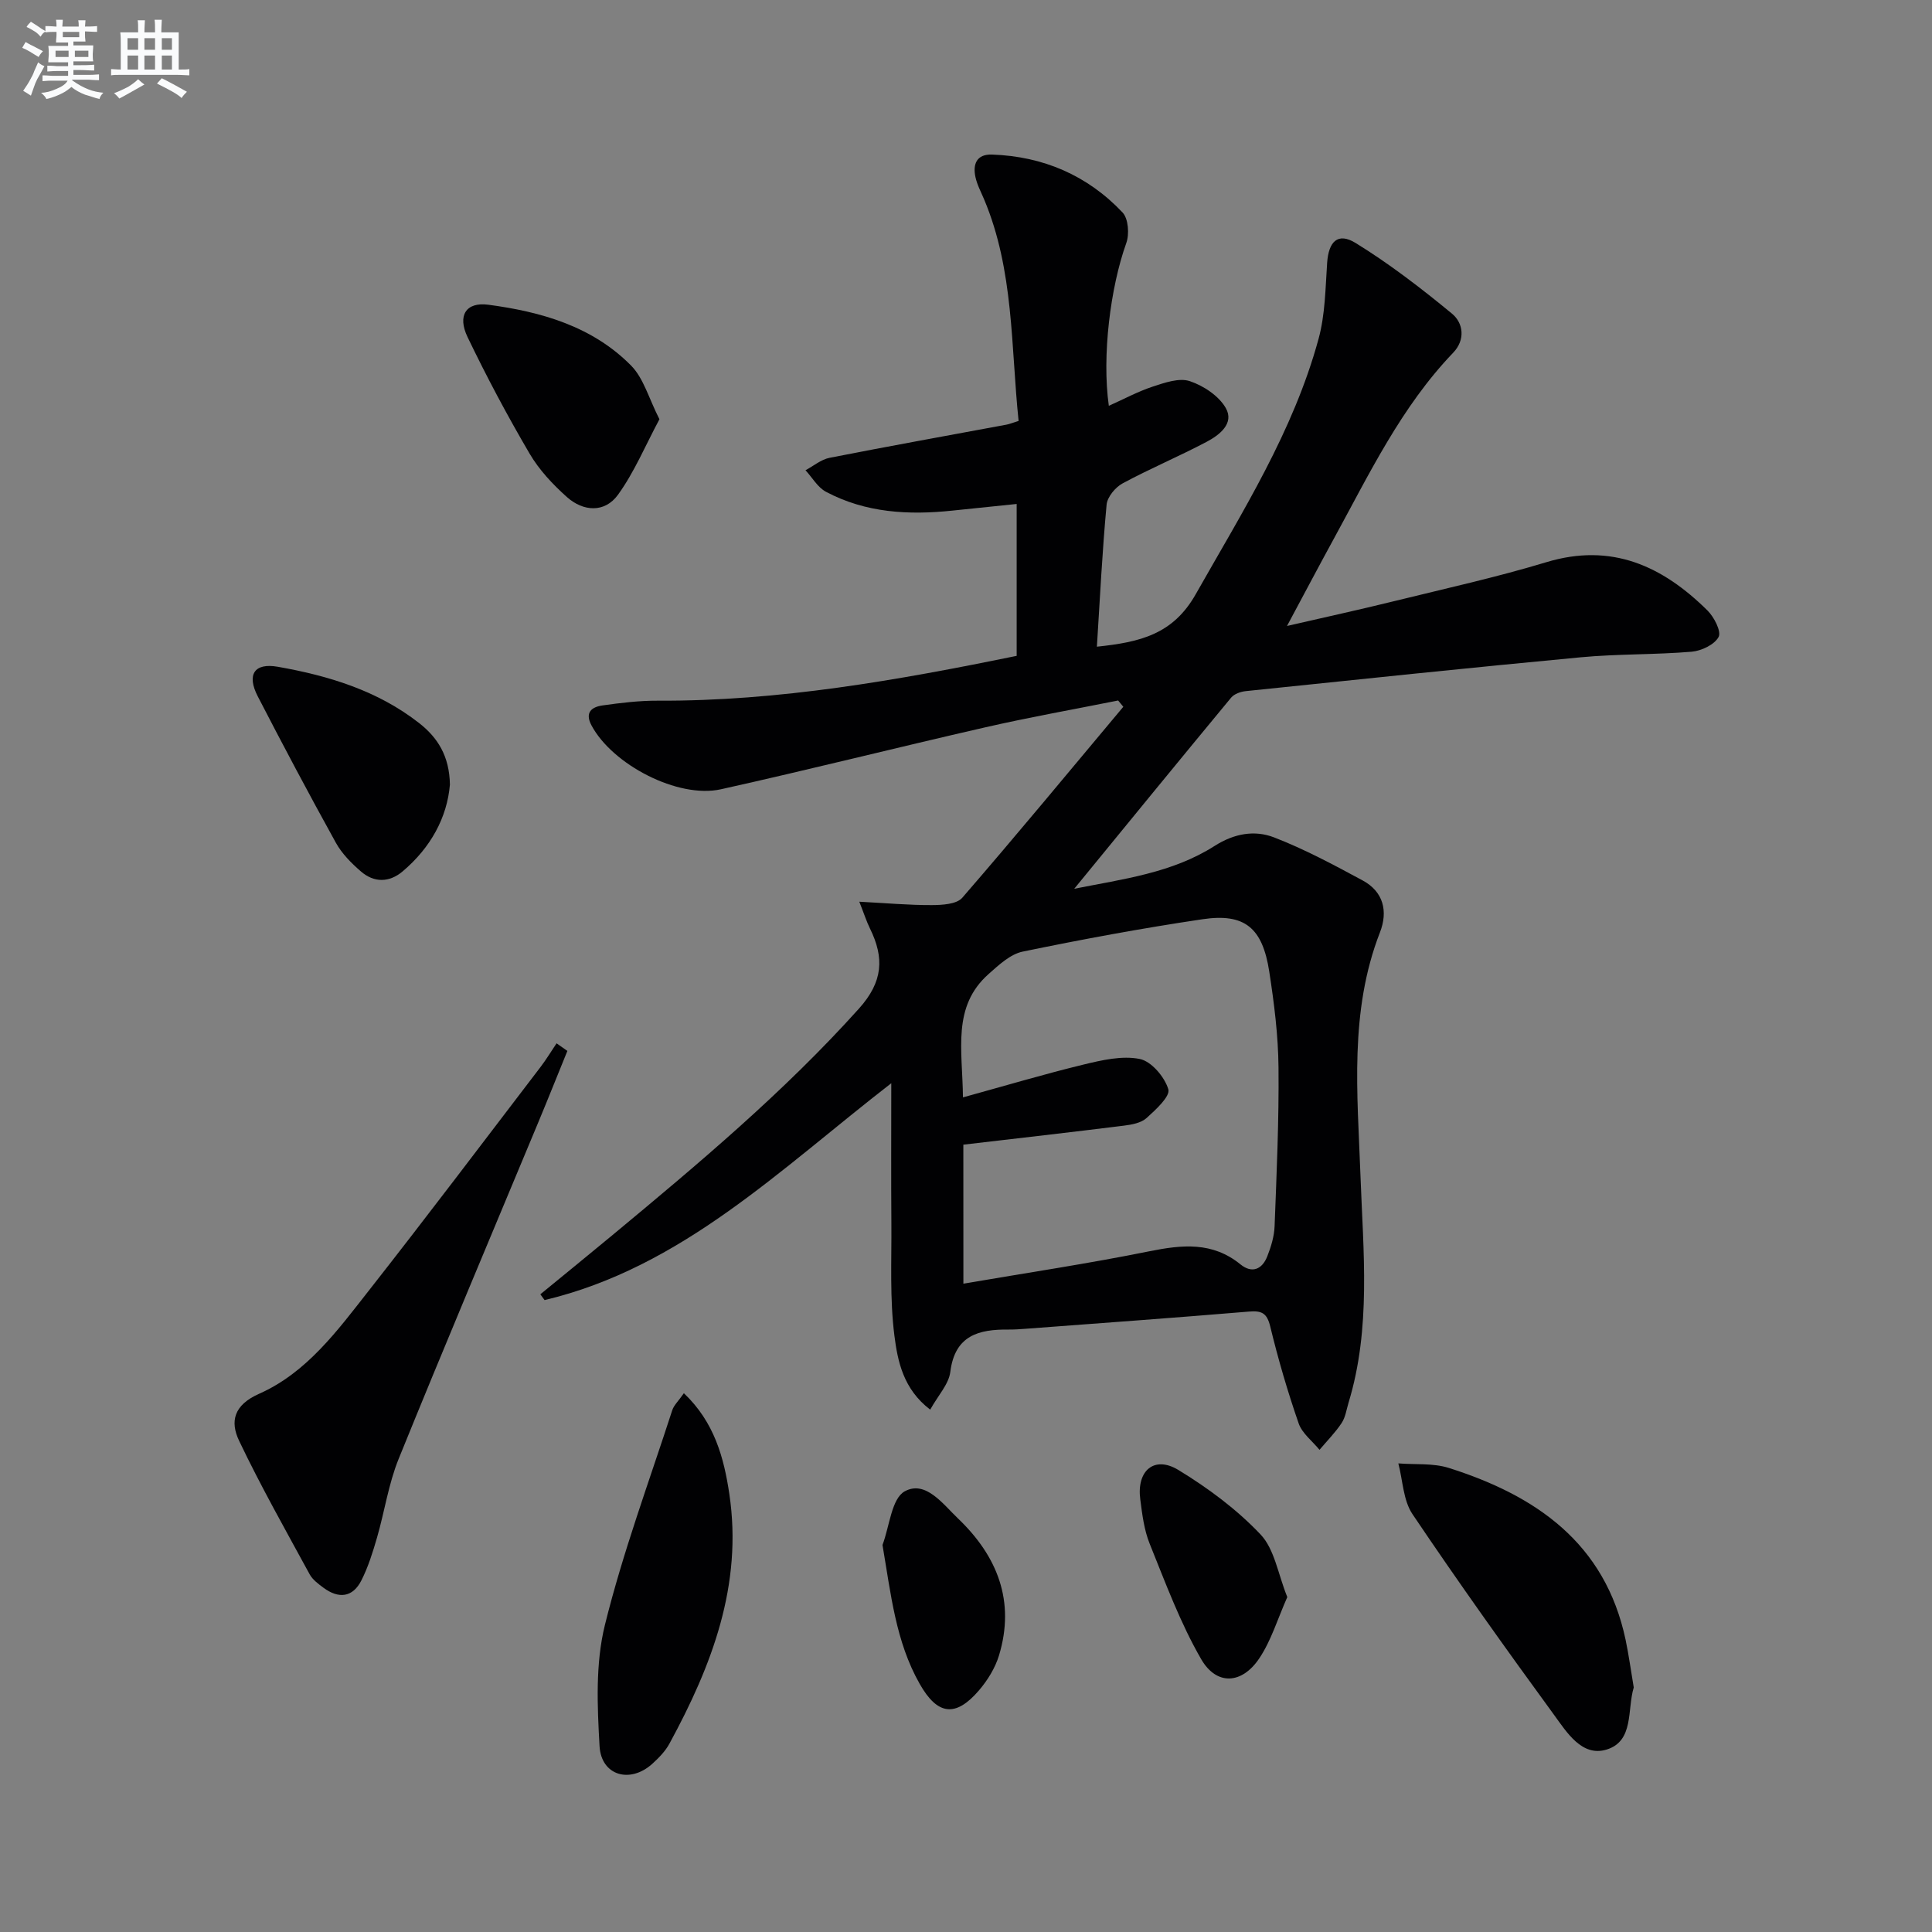
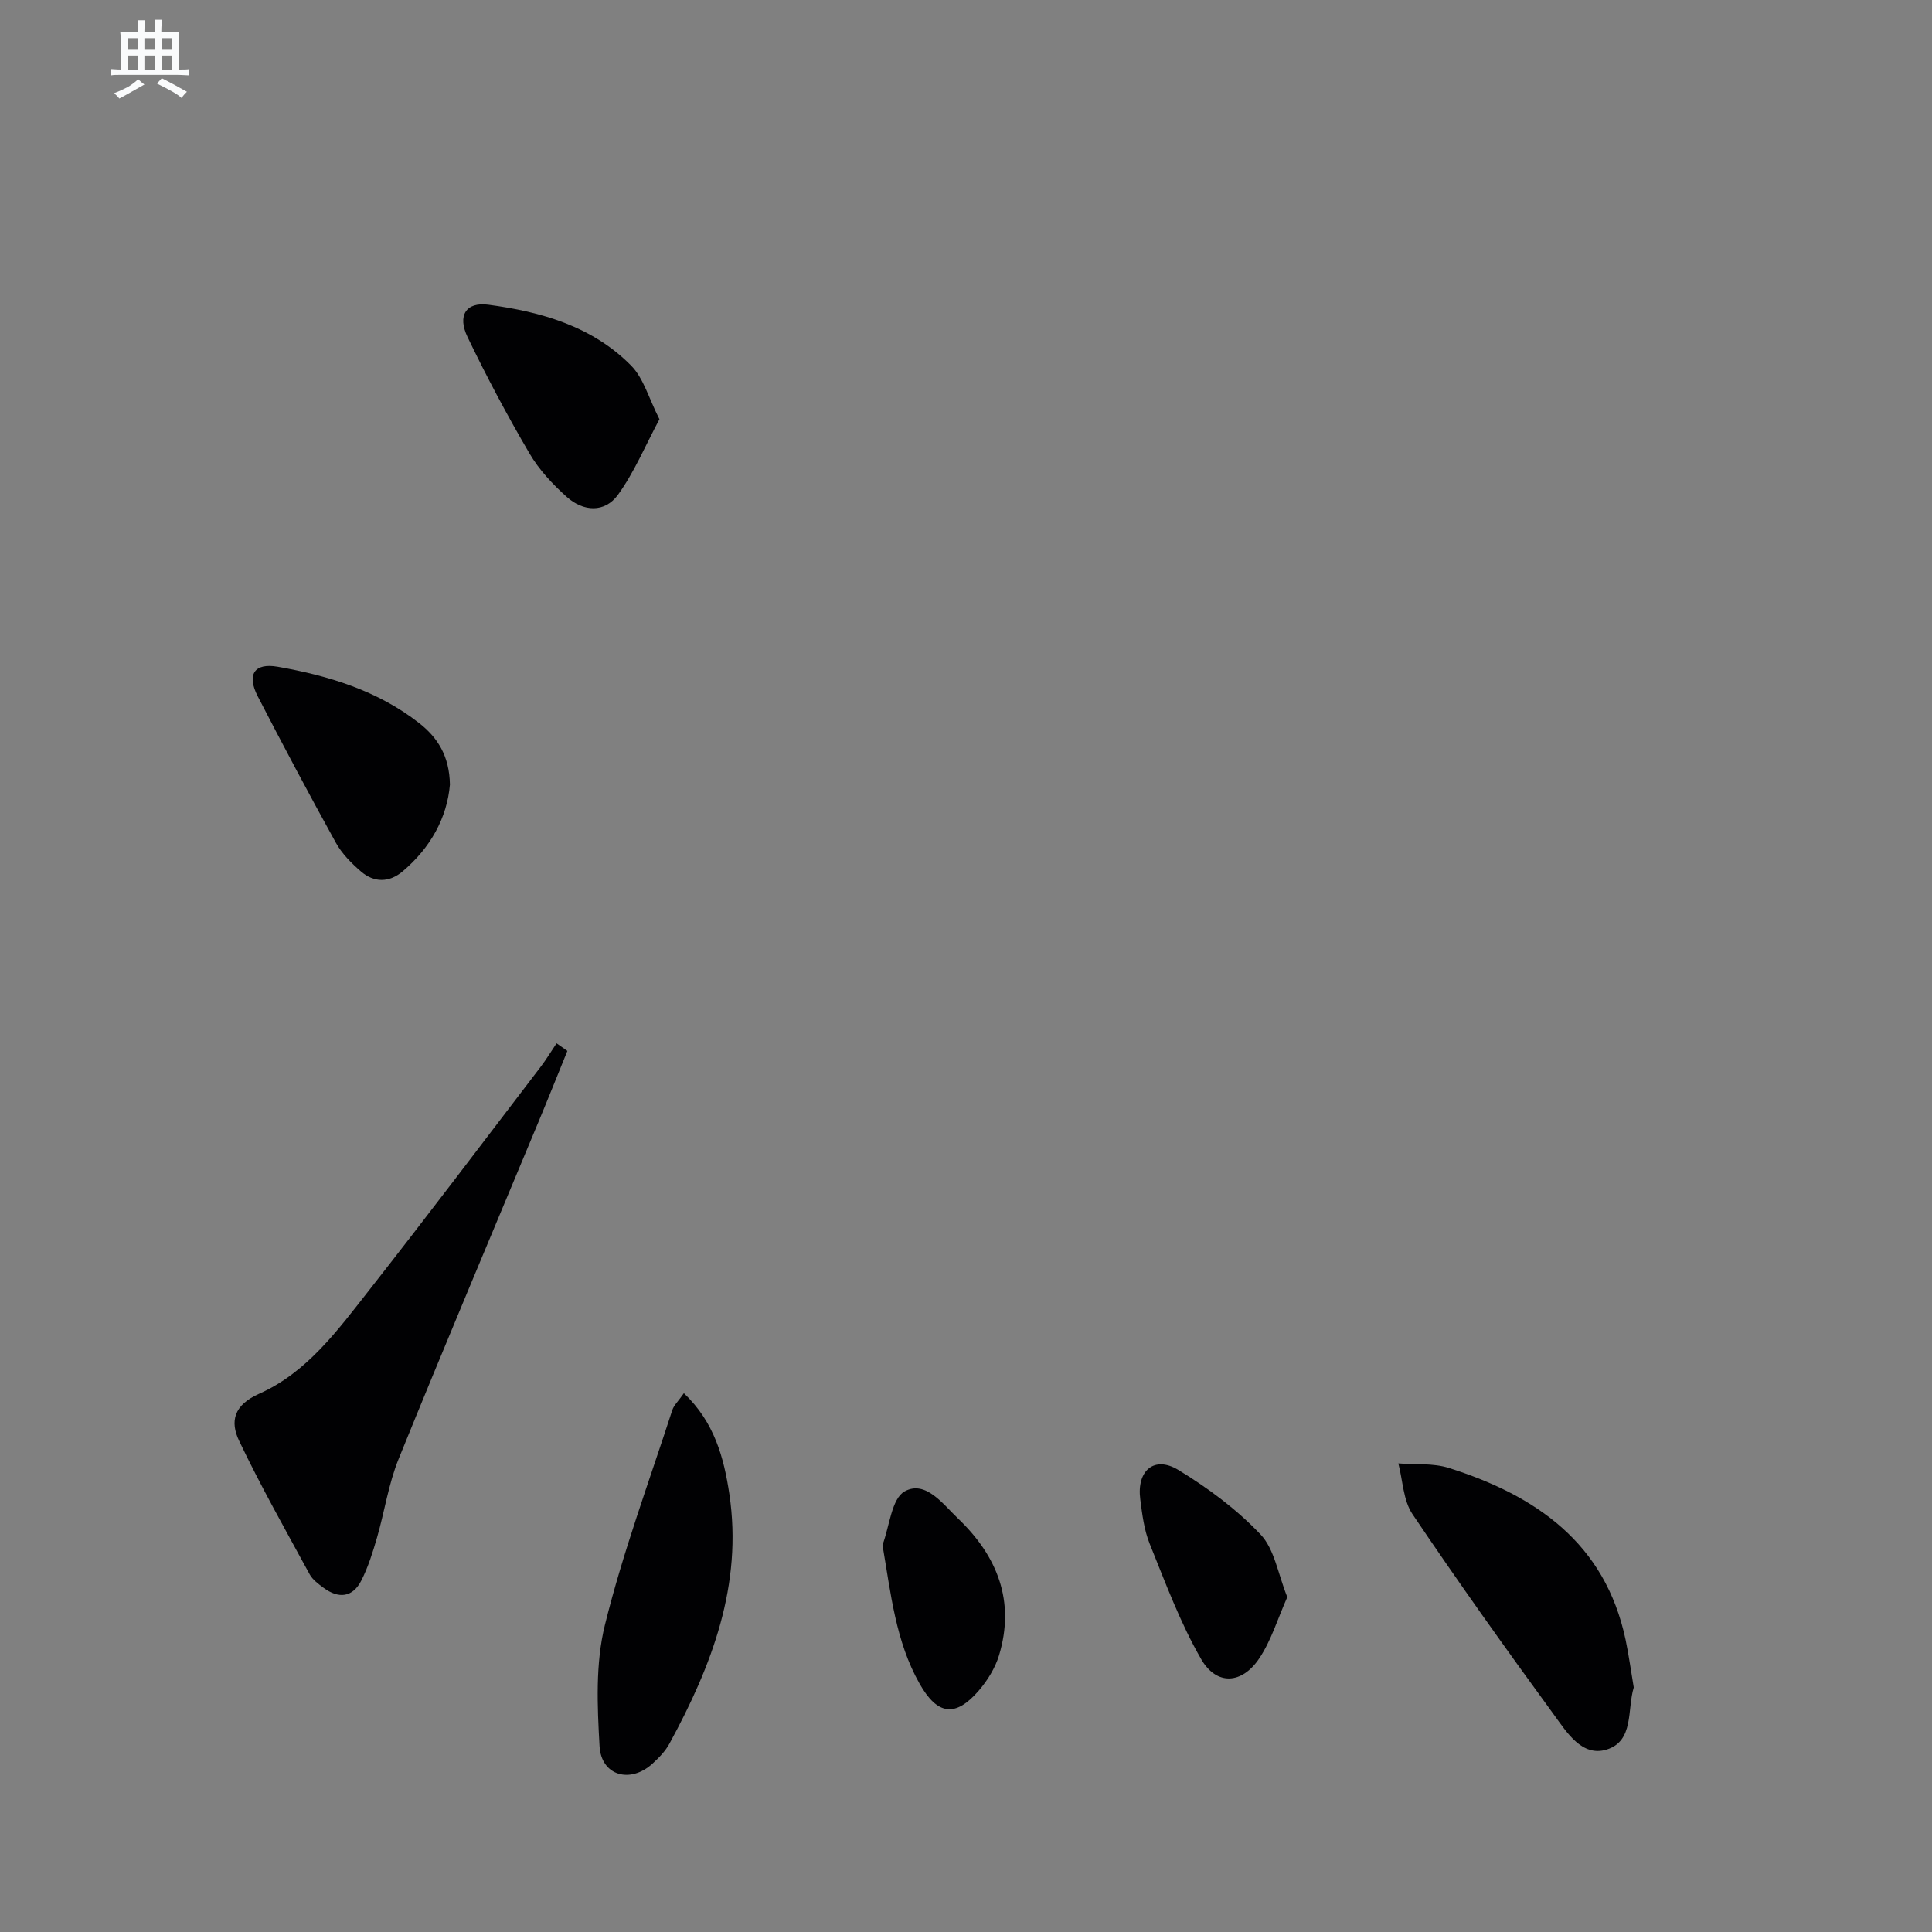
<svg xmlns="http://www.w3.org/2000/svg" enable-background="new 0 0 400 400" viewBox="0 0 400 400">
  <rect x="0" y="0" width="400" height="400" fill="#808080" stroke="none" />
  <g fill="#010103">
-     <path d="m266.46 129.6c8.17-1.88 15.27-3.43 22.32-5.17 10.48-2.58 21.04-4.91 31.36-8.03 13.54-4.1 24.08.8 33.38 10 1.37 1.36 2.9 4.34 2.3 5.47-.85 1.6-3.56 2.89-5.58 3.06-7.61.64-15.3.44-22.91 1.15-23.15 2.17-46.28 4.61-69.41 7.01-1.05.11-2.37.57-3.01 1.33-10.79 13.03-21.49 26.14-32.5 39.59 10.07-2.01 20.27-3.26 29.06-8.87 4.08-2.6 8.3-3.32 12.33-1.76 6.31 2.44 12.34 5.68 18.31 8.9 4.35 2.34 5.29 6.42 3.59 10.77-6.38 16.4-4.64 33.39-4.03 50.32.57 15.76 2.24 31.57-2.47 47.05-.43 1.43-.64 3.02-1.44 4.22-1.32 1.98-3.03 3.7-4.57 5.53-1.48-1.81-3.6-3.4-4.32-5.48-2.28-6.58-4.24-13.28-5.88-20.05-.68-2.82-1.78-3.31-4.44-3.09-15.4 1.29-30.81 2.4-46.22 3.56-1.16.09-2.33.17-3.49.16-6.2-.07-11.15 1.19-12.09 8.78-.32 2.53-2.51 4.83-4.16 7.8-5.58-4.24-6.74-10.03-7.41-15.3-.98-7.67-.57-15.53-.63-23.31-.07-9.28-.02-18.55-.02-28.97-23.14 17.92-43.39 38.14-71.78 44.9-.29-.4-.59-.8-.88-1.2 4.96-4.07 9.94-8.11 14.88-12.21 17.81-14.78 35.53-29.63 51.08-46.93 5.02-5.59 5.27-10.52 2.29-16.59-.71-1.44-1.2-2.99-2.21-5.55 5.58.29 10.28.72 14.98.7 2.16-.01 5.17-.17 6.34-1.52 11.29-13.03 22.27-26.32 33.34-39.54-.36-.43-.71-.87-1.07-1.3-9.18 1.84-18.4 3.47-27.53 5.56-18.26 4.17-36.43 8.76-54.71 12.82-8.9 1.98-22.47-5.11-26.79-13.21-1.44-2.69.02-3.83 2.28-4.15 3.78-.53 7.6-1 11.41-.98 25.09.12 49.59-4.22 74.33-9.28 0-10.38 0-20.61 0-31.45-4.5.47-8.88.91-13.25 1.37-9.08.96-17.99.49-26.23-3.89-1.72-.91-2.84-2.95-4.24-4.46 1.65-.88 3.21-2.22 4.96-2.57 12.2-2.4 24.43-4.6 36.65-6.87.63-.12 1.24-.38 2.51-.77-1.61-15.42-.94-31.12-7.13-45.85-.64-1.53-1.45-3.02-1.8-4.62-.59-2.7.24-4.79 3.43-4.68 10.6.37 19.77 4.31 27.03 12 1.2 1.27 1.43 4.5.76 6.34-3.28 9.15-5.07 23.33-3.61 33.68 3.1-1.38 6-2.96 9.1-3.98 2.46-.81 5.46-1.86 7.66-1.13 2.85.95 6.03 3.06 7.46 5.58 1.81 3.19-1.33 5.59-3.98 6.99-5.72 3.02-11.7 5.53-17.39 8.6-1.5.81-3.16 2.81-3.31 4.4-.9 9.68-1.38 19.41-2.01 29.41 8.97-.94 15.76-2.56 20.46-10.86 9.68-17.09 20.21-33.71 25.43-52.86 1.38-5.04 1.42-10.47 1.78-15.75.3-4.41 2.21-6.38 5.9-4.11 7 4.31 13.58 9.38 19.94 14.62 2.39 1.97 2.8 5.44.26 8.09-10.77 11.23-17.37 25.1-24.71 38.51-3.08 5.63-6.08 11.32-9.7 18.07zm-67 136.17c13.09-2.24 25.85-4.15 38.47-6.7 6.8-1.37 13.08-2.03 18.9 2.71 2.39 1.94 4.48 1.02 5.54-1.65.78-1.98 1.44-4.14 1.52-6.24.42-10.97.92-21.94.81-32.91-.06-6.61-.9-13.25-1.91-19.8-1.4-9.11-5.09-12.16-13.83-10.86-12.47 1.85-24.88 4.15-37.22 6.7-2.57.53-4.95 2.77-7.06 4.64-7.61 6.76-5.41 15.67-5.31 25.54 8.75-2.41 16.79-4.81 24.95-6.79 3.8-.92 7.99-1.9 11.66-1.16 2.41.49 5.15 3.73 5.91 6.28.43 1.45-2.61 4.24-4.51 5.95-1.12 1.01-3.04 1.37-4.66 1.57-10.95 1.37-21.91 2.61-33.27 3.94.01 8.63.01 18.2.01 28.78z" />
    <path d="m117.47 217.58c-2.04 5.01-4.04 10.03-6.12 15.02-9.63 23.14-19.4 46.23-28.82 69.46-2.1 5.19-2.91 10.89-4.48 16.31-.87 3-1.82 6.05-3.22 8.82-1.82 3.6-4.75 3.85-7.88 1.52-1.06-.79-2.24-1.66-2.84-2.77-4.98-9.15-10.12-18.23-14.6-27.63-1.91-4-1.13-7.41 4.15-9.75 9.86-4.37 16.23-13.11 22.69-21.34 12.02-15.31 23.75-30.85 35.57-46.32 1.19-1.56 2.21-3.26 3.31-4.89.75.52 1.49 1.04 2.24 1.57z" />
    <path d="m338.25 349.37c-1.4 4.59.11 11.1-5.63 12.86-5.09 1.56-8.23-3.57-10.86-7.17-10-13.69-19.85-27.51-29.32-41.57-1.93-2.86-2-6.98-2.93-10.51 3.49.28 7.19-.09 10.45.94 18.06 5.72 32.36 15.55 36.6 35.57.68 3.24 1.12 6.53 1.69 9.88z" />
    <path d="m141.59 288.45c6.33 6.01 8.29 13.37 9.41 20.85 2.81 18.82-3.63 35.58-12.4 51.7-.85 1.57-2.19 2.94-3.53 4.16-4.59 4.17-10.59 2.5-10.94-3.64-.47-8.34-.87-17.1 1.11-25.09 3.72-15.05 9.15-29.67 13.94-44.45.34-1.05 1.27-1.89 2.41-3.53z" />
    <path d="m93.15 162.45c-.58 6.8-3.97 13.05-9.8 17.97-2.76 2.33-5.91 2.36-8.63 0-1.98-1.71-3.94-3.69-5.19-5.95-5.54-10.01-10.91-20.13-16.16-30.29-2.33-4.5-.74-7 4.16-6.13 10.51 1.85 20.65 4.93 29.25 11.66 3.81 2.98 6.27 6.79 6.37 12.74z" />
    <path d="m136.53 86.8c-2.92 5.45-5.19 10.94-8.58 15.63-2.74 3.79-7.19 3.51-10.6.46-2.93-2.62-5.75-5.63-7.72-9-4.6-7.85-8.89-15.9-12.83-24.11-2.14-4.45-.32-7.3 4.29-6.69 10.97 1.45 21.58 4.48 29.6 12.63 2.58 2.63 3.63 6.75 5.84 11.08z" />
    <path d="m266.52 330.66c-2.01 4.52-3.32 8.98-5.79 12.67-3.59 5.38-8.85 5.7-12.04.18-4.34-7.51-7.39-15.8-10.66-23.89-1.16-2.87-1.55-6.1-1.95-9.21-.78-5.94 2.9-9.09 7.87-6.08 6.15 3.74 12.12 8.17 17.04 13.37 2.89 3.05 3.6 8.18 5.53 12.96z" />
    <path d="m182.71 319.87c1.46-3.85 1.87-9.61 4.61-11.11 4.31-2.35 7.89 2.63 11.03 5.63 8.16 7.8 11.88 17.14 8.48 28.36-.79 2.6-2.37 5.15-4.15 7.23-4.82 5.62-8.59 5.17-12.29-1.39-4.95-8.75-5.93-18.5-7.68-28.72z" />
  </g>
-   <path d="m6.8 9.5c.6.3 1.3.7 2.1 1.1-.4.4-.7.8-.9 1.2-.7-.4-1.3-.8-1.8-1.1s-1.1-.6-1.6-.8c.2-.4.5-.8.7-1.2.4.2.8.5 1.5.8zm.9 6.9c-.3.6-.5 1.1-.7 1.7s-.4 1.1-.6 1.7c-.6-.4-1.1-.7-1.6-1 .7-1 1.2-1.8 1.5-2.4.3-.5.6-1.1.8-1.7.3-.6.5-1.2.8-1.8.3.3.8.6 1.3.8-.7 1.3-1.2 2.2-1.5 2.7zm.1-11c.4.3 1 .7 1.7 1.1-.5.2-.8.6-1.1 1.1-.5-.6-1-1-1.4-1.2s-.9-.6-1.5-.8c.2-.4.5-.7.9-1.1.5.3.9.6 1.4.9zm10.5 13.1c1 .4 2 .6 3.1.7-.4.4-.7.8-.8 1.3-.9-.2-1.9-.6-3-.9-1-.4-2-.9-2.8-1.6-.5.4-1.1.9-1.9 1.3s-1.9.9-3.3 1.2c-.1-.3-.5-.8-1.1-1.3 1 0 2.1-.3 3.2-.8 1.2-.5 1.9-1 2.3-1.7h-3.2c-.4 0-1 0-2 .1v-1.2c1 0 1.7.1 2 .1h3.3v-1h-2.3c-.2 0-.9 0-2 .1v-1.2c1.2 0 1.9.1 2 .1h2.3v-.8h-4.1c0-.7.1-1.2.1-1.6 0-.5 0-1.1-.1-1.8h4.1v-.7h-2.5c0-.6.1-1.1.1-1.6v-.6h-.5c-.4 0-1 0-1.8.1v-1.3c1.2 0 1.9.1 2.1.1h.2c0-.3 0-.8-.1-1.4h1.4c0 .6-.1 1-.1 1.4h3.4c0-.4 0-.8-.1-1.3h1.5c0 .4-.1.9-.1 1.3.7 0 1.5 0 2.5-.1v1.2c-1 0-1.8-.1-2.5-.1v.6c0 .3 0 .8.1 1.5h-2.5v.8h4.1c0 .8-.1 1.3-.1 1.8s0 1 .1 1.5h-4.1v.8h1.4c.8 0 1.8 0 2.9-.1v1.2c-1 0-1.9-.1-2.8-.1h-1.5v1h3.2c.3 0 1 0 2.1-.1v1.2c-1.1 0-1.8-.1-2.1-.1h-3.4l-.1.1c1.4 1 2.4 1.5 3.4 1.9zm-4.1-6.7v-1.3h-2.7v1.3zm2.2-4.1v-1.1h-3.4v1.1zm1.9 4.1v-1.3h-2.8v1.3z" fill="#fafbfc" />
  <path d="m37 6.7v2.3 5.4c1 0 1.8 0 2.2-.1v1.3c-.6 0-1.5-.1-2.5-.1h-11.9c-.7 0-1.3 0-1.8.1v-1.3c.5 0 1.1.1 2 .1v-5.2c0-1 0-1.8-.1-2.5h3.7c0-1.3 0-2.1-.1-2.5h1.5c0 .4-.1 1.3-.1 2.5h2.2c0-1.2 0-2.1-.1-2.6h1.5c0 .4-.1 1.3-.1 2.6zm-12.3 13.7c-.3-.4-.7-.8-1.1-1.1 1.1-.4 2.1-.9 2.9-1.3.8-.5 1.5-1 2.1-1.6.4.4.9.8 1.3 1.1-2.5 1.4-4.2 2.4-5.2 2.9zm3.9-10.1v-2.4h-2.2v2.4zm0 4.1v-2.9h-2.2v2.9zm3.5-4.1v-2.4h-2.2v2.4zm0 4.1v-2.9h-2.2v2.9zm.4 2.9 1-1.1c.6.3 1.4.7 2.5 1.3s2 1.1 2.7 1.5c-.4.4-.8.8-1.1 1.3-.8-.8-2.5-1.7-5.1-3zm3.1-7v-2.4h-2.1v2.4zm0 4.1v-2.9h-2.1v2.9z" fill="#fafbfc" />
</svg>